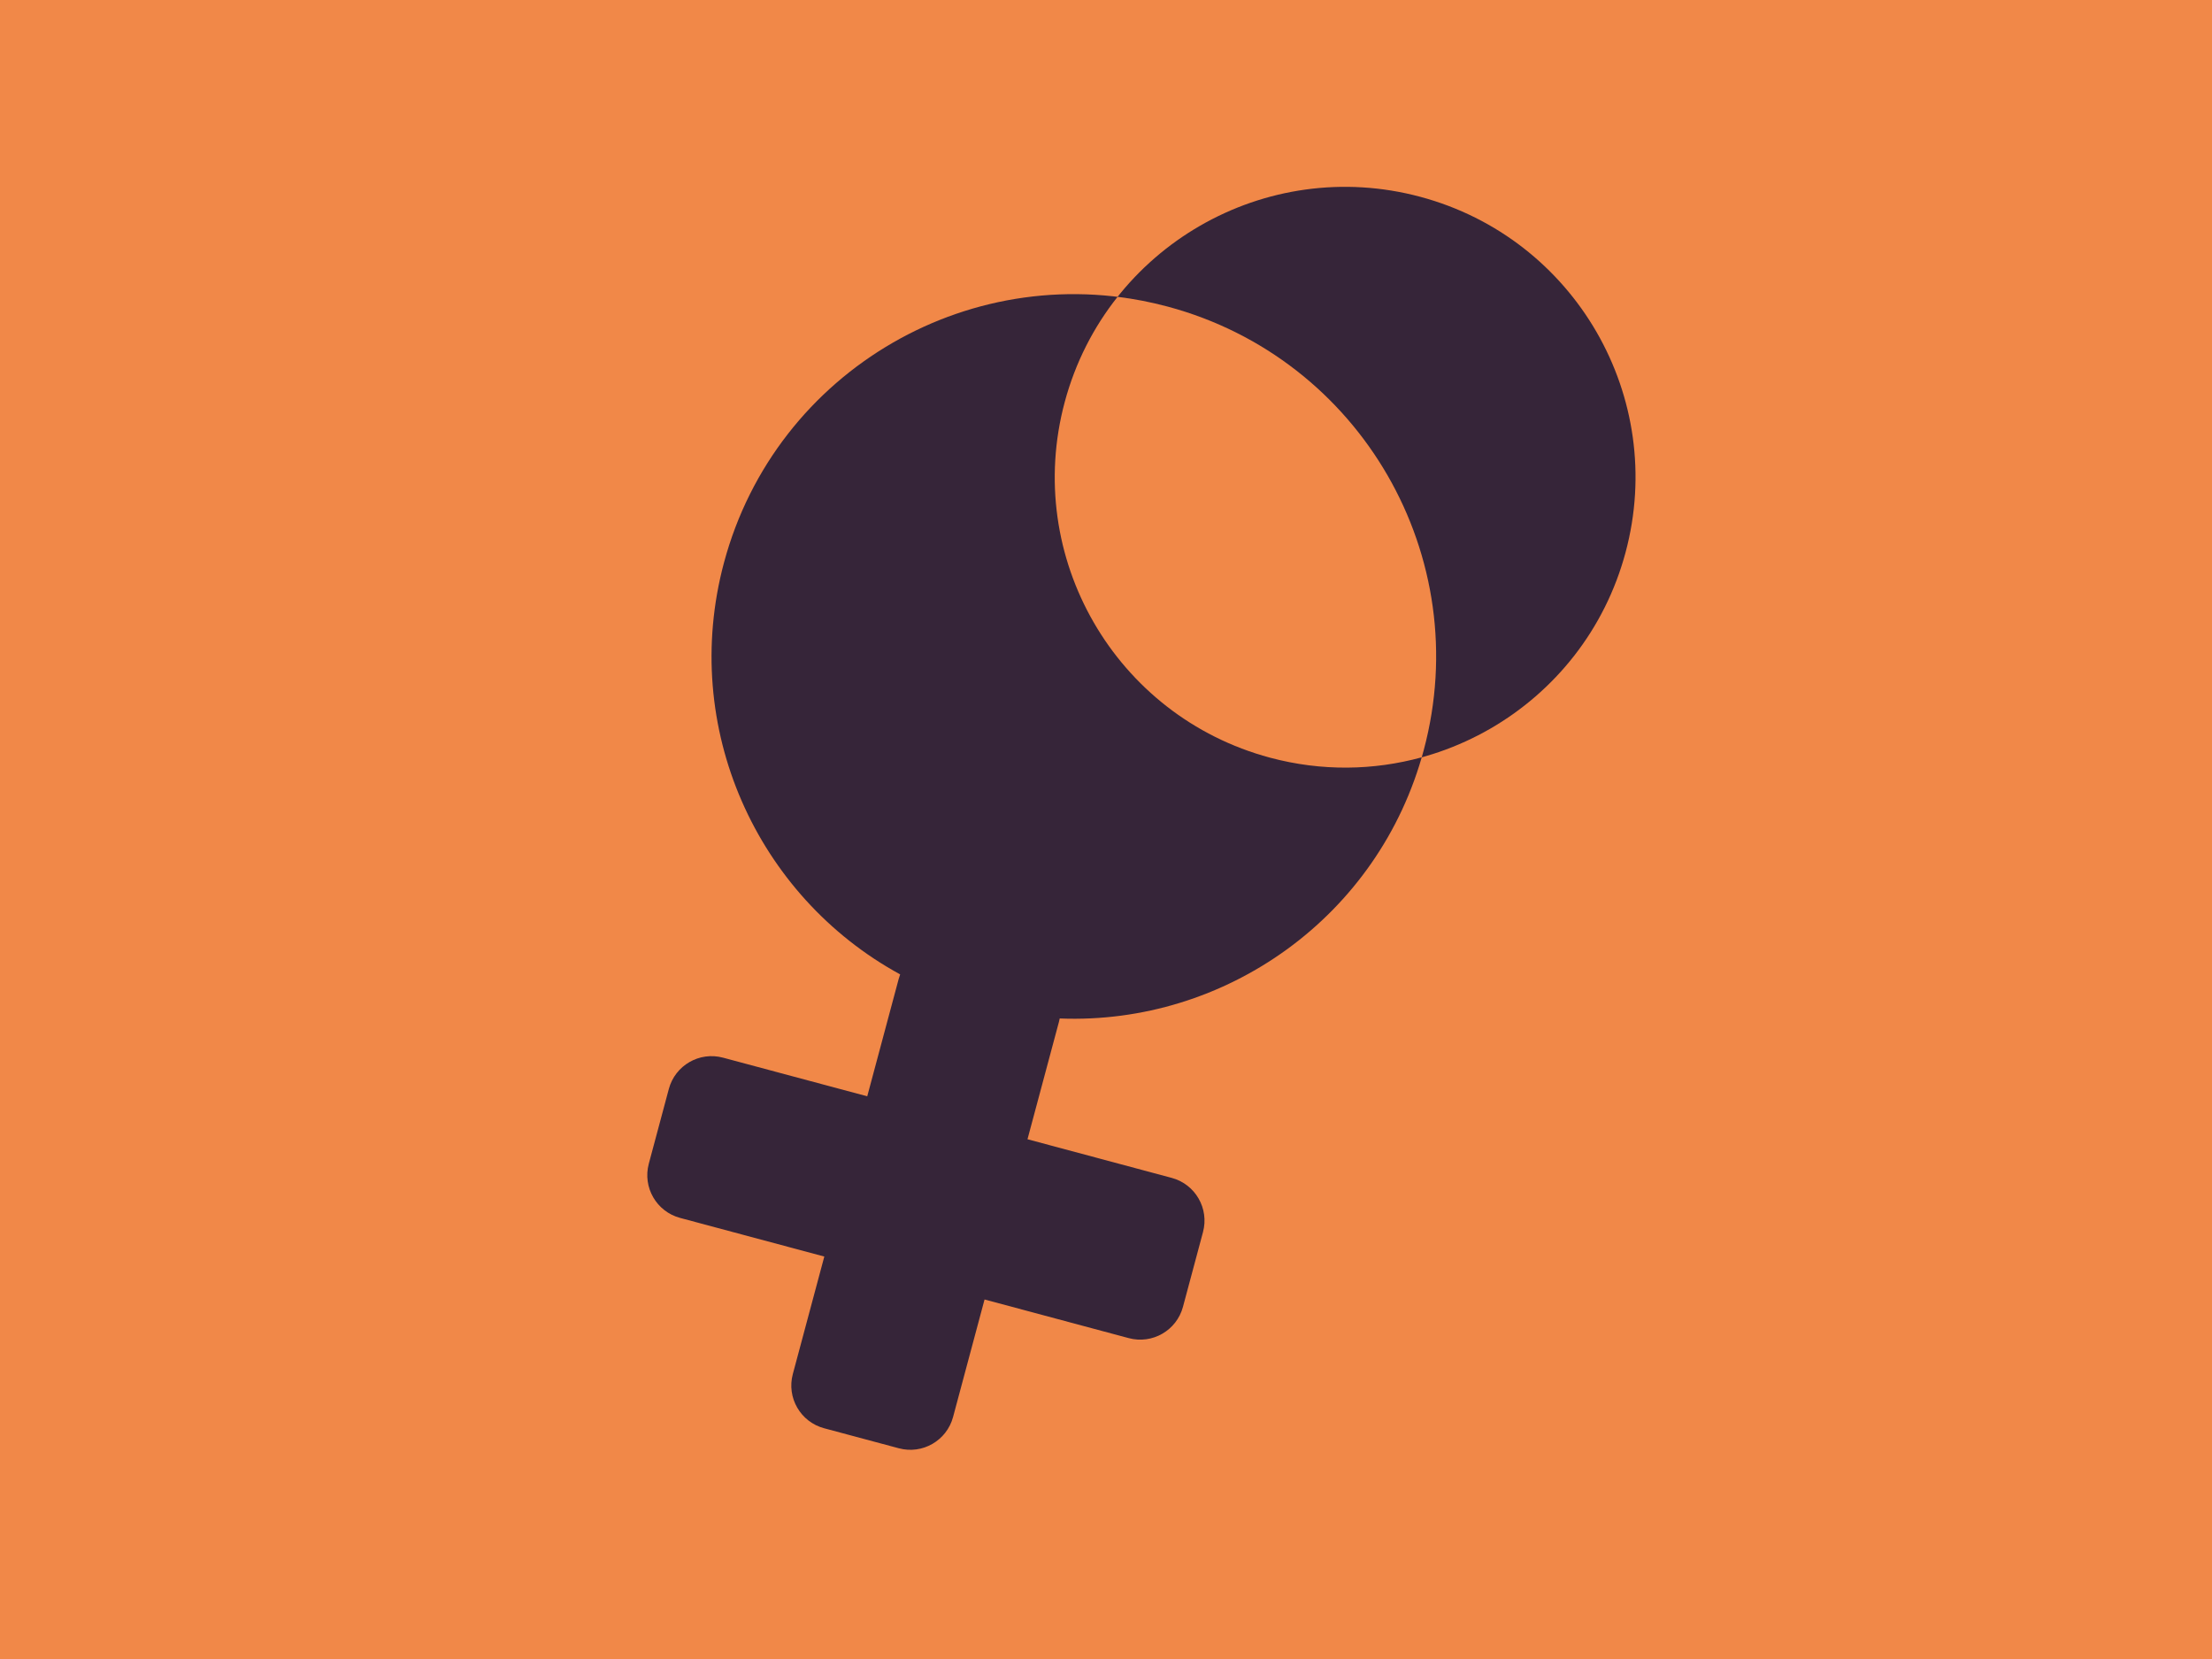
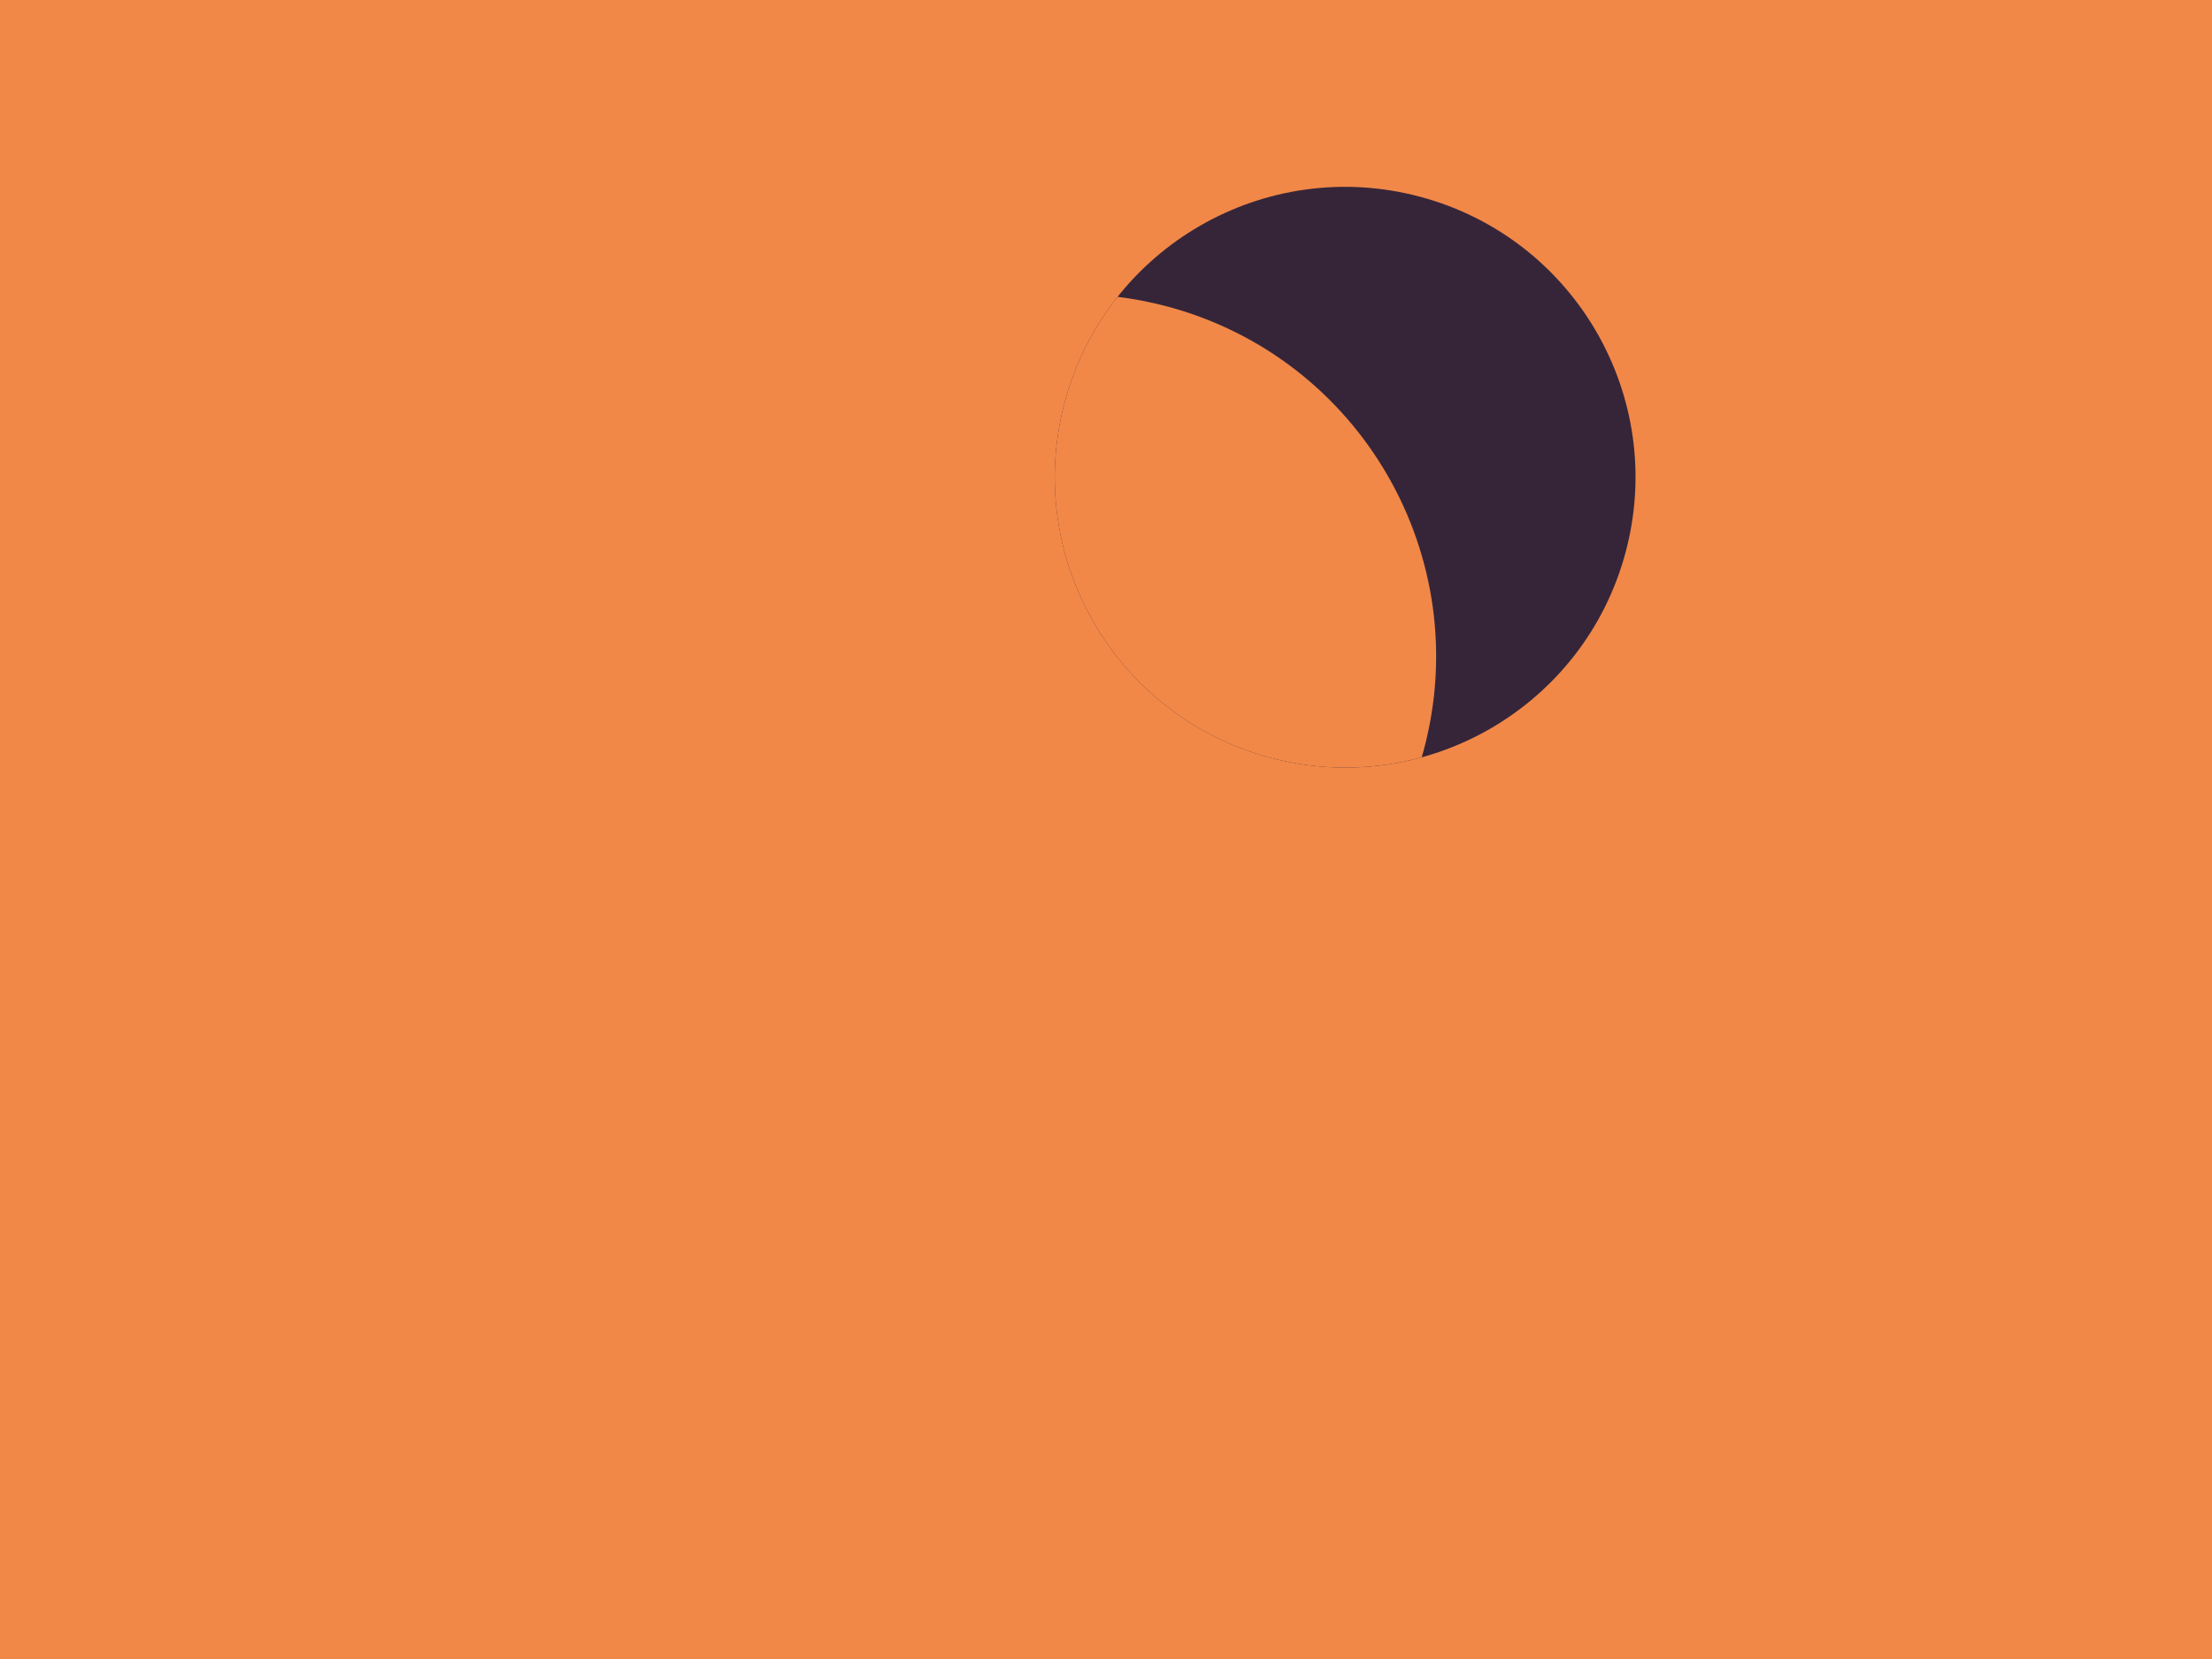
<svg xmlns="http://www.w3.org/2000/svg" width="400" height="300" viewBox="0 0 400 300" fill="none">
  <rect width="400" height="300" fill="#F18848" />
-   <path fill-rule="evenodd" clip-rule="evenodd" d="M191.632 184.171C221.551 185.365 249.378 165.795 257.453 135.659C266.816 100.717 246.08 64.801 211.138 55.438C176.196 46.075 140.28 66.811 130.917 101.753C122.932 131.552 136.838 162.06 162.777 176.202C162.678 176.459 162.592 176.724 162.519 176.997L156.825 198.247L130.745 191.259C126.478 190.115 122.091 192.648 120.947 196.916L117.324 210.439C116.18 214.706 118.713 219.093 122.981 220.237L149.061 227.225L143.367 248.475C142.223 252.743 144.756 257.13 149.024 258.273L162.547 261.897C166.814 263.04 171.201 260.507 172.345 256.24L178.039 234.989L204.119 241.977C208.386 243.121 212.773 240.588 213.917 236.321L217.54 222.798C218.684 218.53 216.151 214.143 211.883 213L185.803 206.012L191.497 184.761C191.55 184.565 191.595 184.368 191.632 184.171Z" fill="#362539" />
  <path d="M229.656 137.01C257.663 144.515 286.451 127.894 293.955 99.887C301.46 71.88 284.839 43.092 256.832 35.588C228.825 28.084 200.038 44.704 192.533 72.711C185.029 100.718 201.649 129.506 229.656 137.01Z" fill="#362539" />
  <path d="M211.138 55.438C246.08 64.801 266.816 100.717 257.453 135.659C257.338 136.09 257.218 136.519 257.094 136.947C248.405 139.331 238.988 139.511 229.656 137.01C201.649 129.506 185.029 100.718 192.533 72.711C194.452 65.551 197.761 59.135 202.093 53.677C205.103 54.047 208.124 54.63 211.138 55.438Z" fill="#F18848" />
</svg>